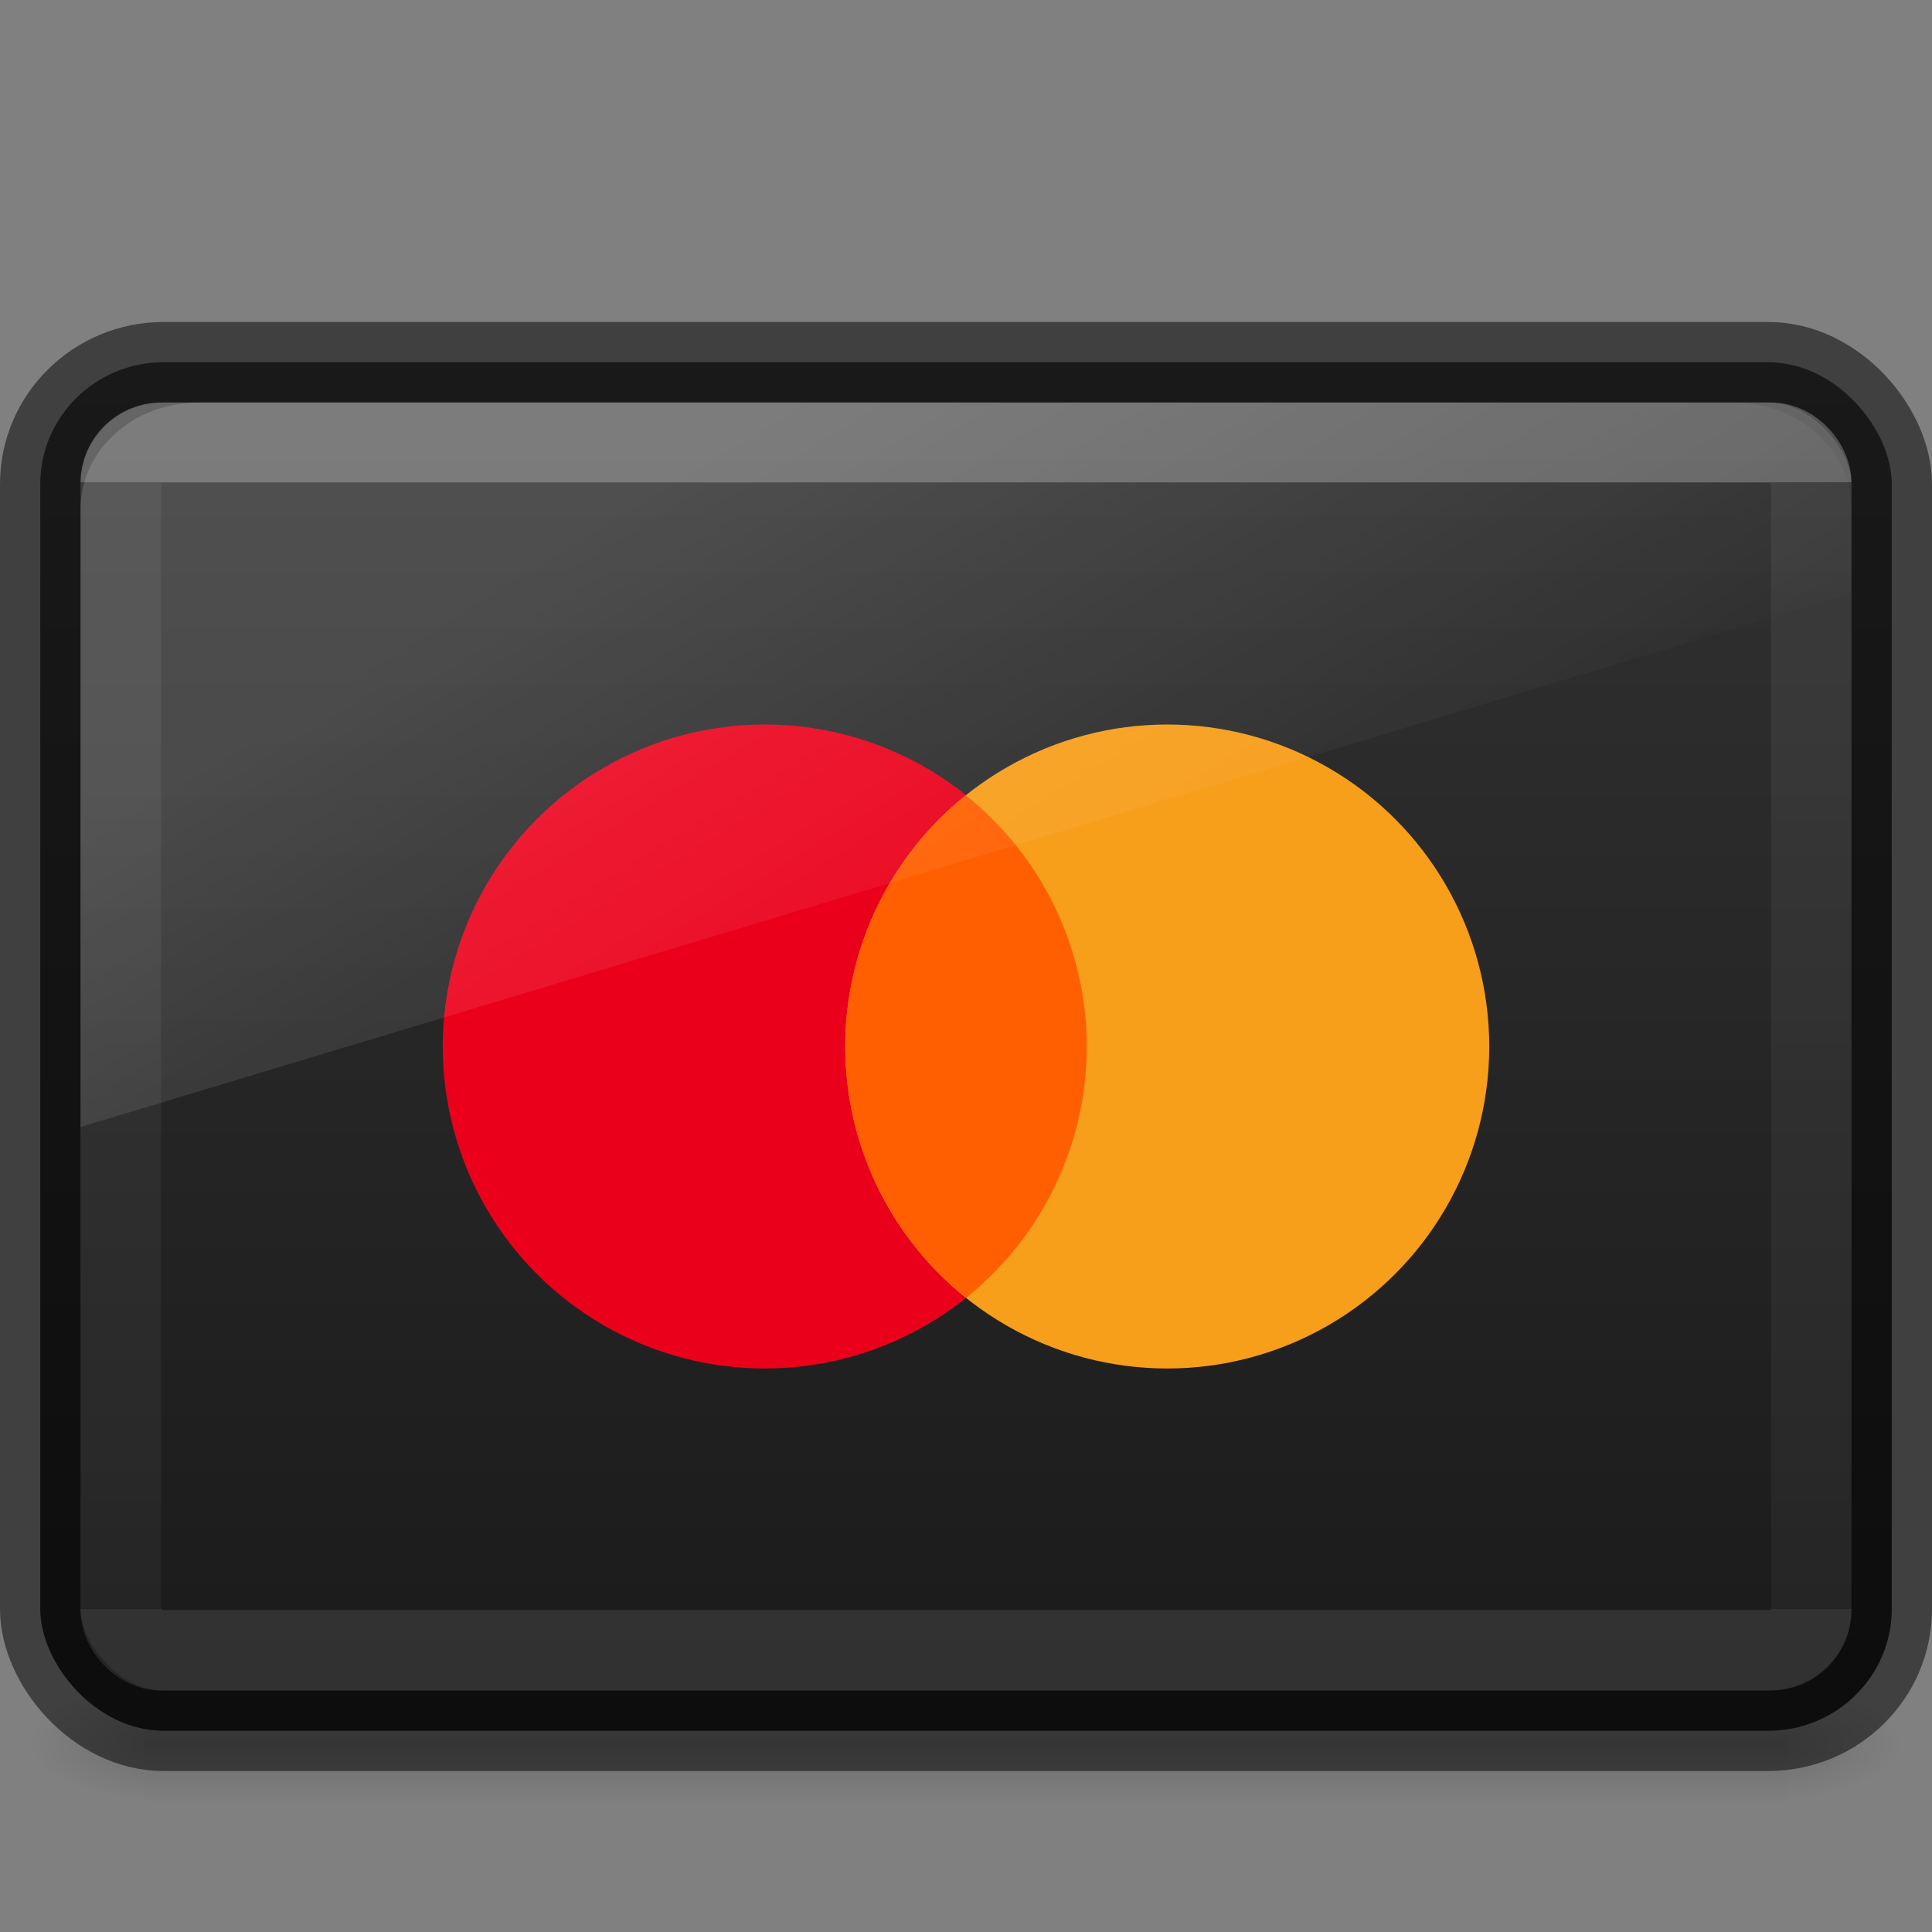
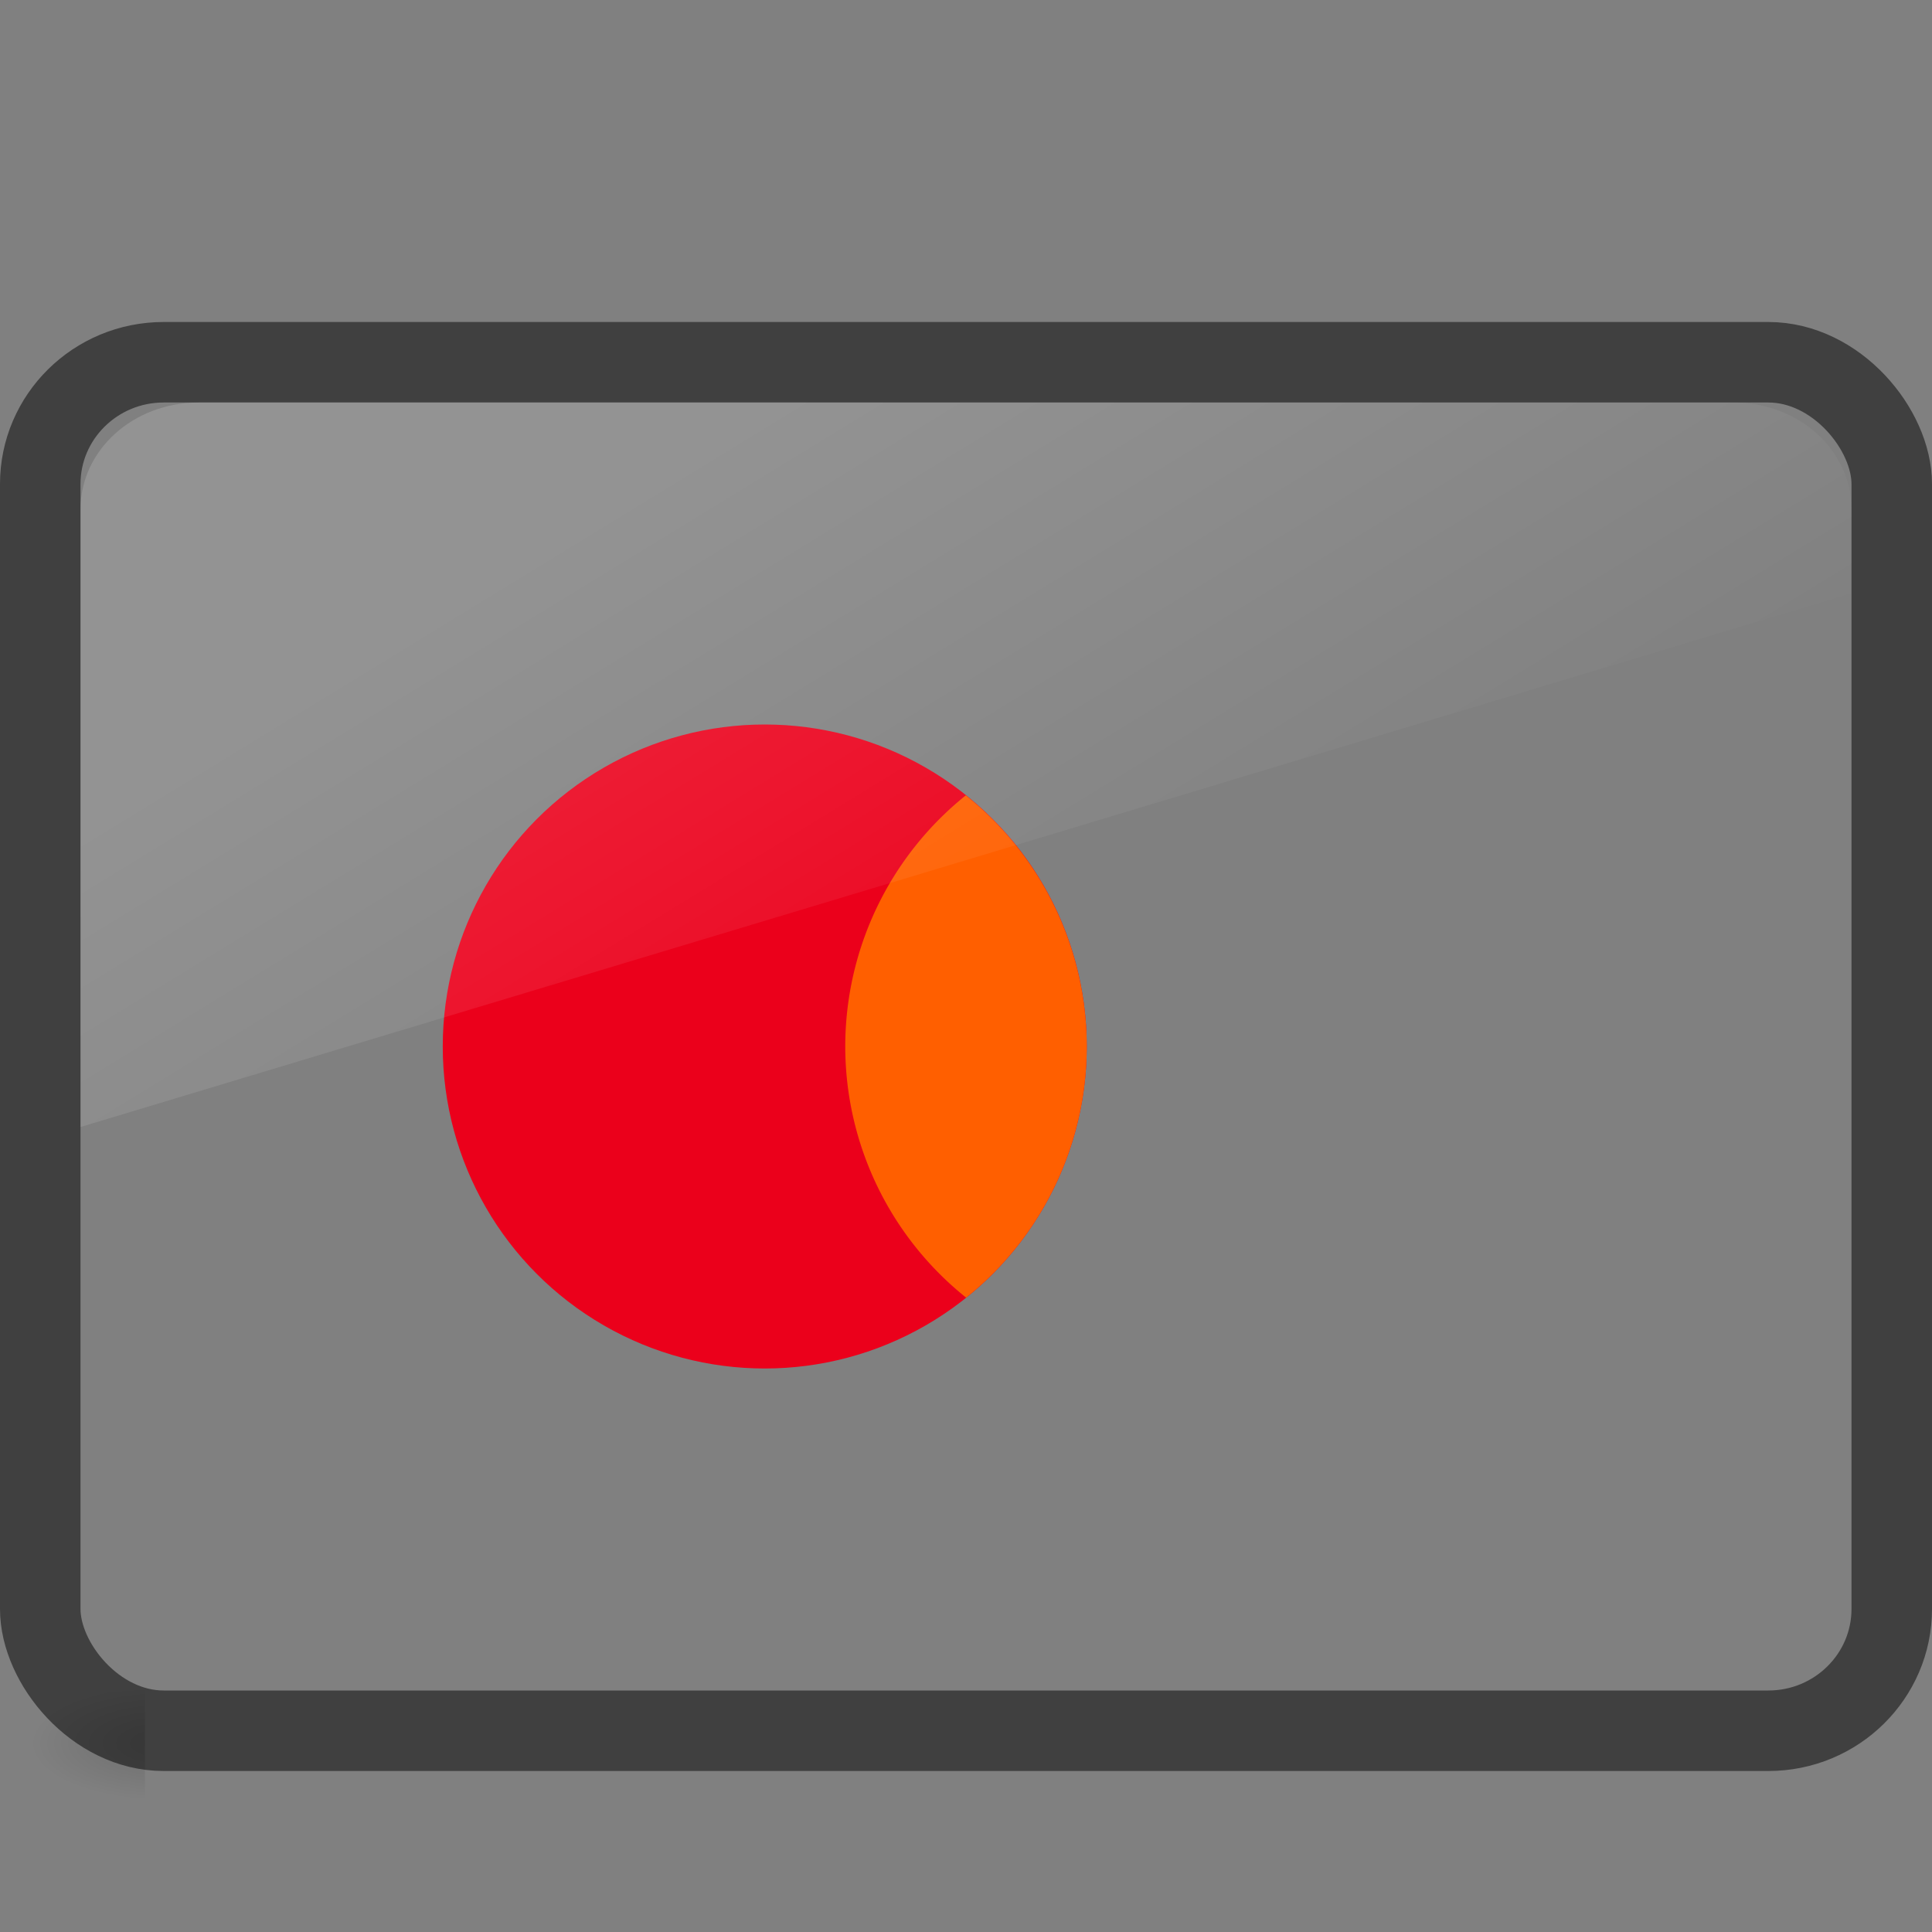
<svg xmlns="http://www.w3.org/2000/svg" xmlns:xlink="http://www.w3.org/1999/xlink" height="24" width="24" version="1.0">
  <rect width="100%" height="100%" fill="#808080" stroke="none" />
  <defs>
    <linearGradient id="d">
      <stop offset="0" />
      <stop offset="1" stop-opacity="0" />
    </linearGradient>
    <linearGradient id="c">
      <stop offset="0" stop-opacity="0" />
      <stop offset=".5" />
      <stop offset="1" stop-opacity="0" />
    </linearGradient>
    <linearGradient id="a">
      <stop offset="0" stop-color="#fff" />
      <stop offset="0" stop-color="#fff" stop-opacity=".235" />
      <stop offset="1" stop-color="#fff" stop-opacity=".157" />
      <stop offset="1" stop-color="#fff" stop-opacity=".392" />
    </linearGradient>
    <linearGradient y2="41.267" x2="40.29" y1="6.733" x1="40.29" gradientTransform="matrix(.568 0 0 .405 -1.622 3.27)" gradientUnits="userSpaceOnUse" id="j" xlink:href="#a" />
    <linearGradient gradientTransform="matrix(.562 0 0 .516 .193 8.91)" gradientUnits="userSpaceOnUse" y2="12" x2="20" y1="-3" x1="10" id="k" xlink:href="#b" />
    <linearGradient id="b">
      <stop offset="0" stop-color="#fff" />
      <stop offset="1" stop-color="#fff" stop-opacity="0" />
    </linearGradient>
    <linearGradient gradientTransform="matrix(.042 0 0 .006 -3.27 18.735)" gradientUnits="userSpaceOnUse" xlink:href="#c" id="f" y2="609.505" x2="302.857" y1="366.648" x1="302.857" />
    <linearGradient id="e">
      <stop offset="0" stop-color="#333" />
      <stop offset="1" stop-color="#1a1a1a" />
    </linearGradient>
    <linearGradient xlink:href="#e" id="i" gradientUnits="userSpaceOnUse" gradientTransform="translate(-18.43 4.723)" x1="32.431" y1="-.723" x2="32.431" y2="16.685" />
    <radialGradient gradientTransform="matrix(-.014 0 0 .006 10.513 18.735)" gradientUnits="userSpaceOnUse" xlink:href="#d" id="g" fy="486.648" fx="605.714" r="117.143" cy="486.648" cx="605.714" />
    <radialGradient gradientTransform="matrix(.014 0 0 .006 13.487 18.735)" gradientUnits="userSpaceOnUse" xlink:href="#d" id="h" fy="486.648" fx="605.714" r="117.143" cy="486.648" cx="605.714" />
  </defs>
-   <path style="marker:none" overflow="visible" opacity=".15" fill="url(#f)" d="M1.8 21h20.4v1.5H1.8z" />
+   <path style="marker:none" overflow="visible" opacity=".15" fill="url(#f)" d="M1.8 21h20.4H1.8z" />
  <path d="M1.8 21v1.5c-.745.003-1.8-.336-1.8-.75S.83 21 1.8 21z" style="marker:none" overflow="visible" opacity=".15" fill="url(#g)" />
-   <path d="M22.2 21v1.5c.745.003 1.8-.336 1.8-.75s-.83-.75-1.8-.75z" style="marker:none" overflow="visible" opacity=".15" fill="url(#h)" />
-   <rect style="marker:none;font-variation-settings:normal" y="4.5" x=".5" ry="1.513" rx="1.533" height="17" width="23" color="#000" overflow="visible" fill="url(#i)" stroke-width=".696" />
  <rect style="marker:none" y="4.5" x=".5" ry="1.513" rx="1.533" height="17" width="23" color="#000" overflow="visible" opacity=".5" fill="none" stroke="#000" stroke-linecap="round" stroke-linejoin="round" />
-   <rect y="5.5" x="1.5" ry=".5" rx=".5" height="15" width="21" opacity=".25" fill="none" stroke="url(#j)" stroke-linecap="round" stroke-linejoin="round" />
  <circle style="font-variation-settings:normal" cx="9.5" cy="13" r="4" fill="#eb001b" stroke-width="3.93" />
-   <circle style="font-variation-settings:normal" cx="14.5" cy="13" r="4" fill="#f79e1b" stroke-width="3.93" />
  <path style="font-variation-settings:normal" d="M11.998 9.88A4 4 0 0010.5 13a4 4 0 001.502 3.12A4 4 0 0013.5 13a4 4 0 00-1.502-3.12z" fill="#ff5f00" stroke-width="3.93" />
  <path d="M2.467 5C1.654 5 1 5.592 1 6.328V14l22-6.63V6.328C23 5.592 22.346 5 21.533 5z" opacity=".15" fill="url(#k)" />
</svg>